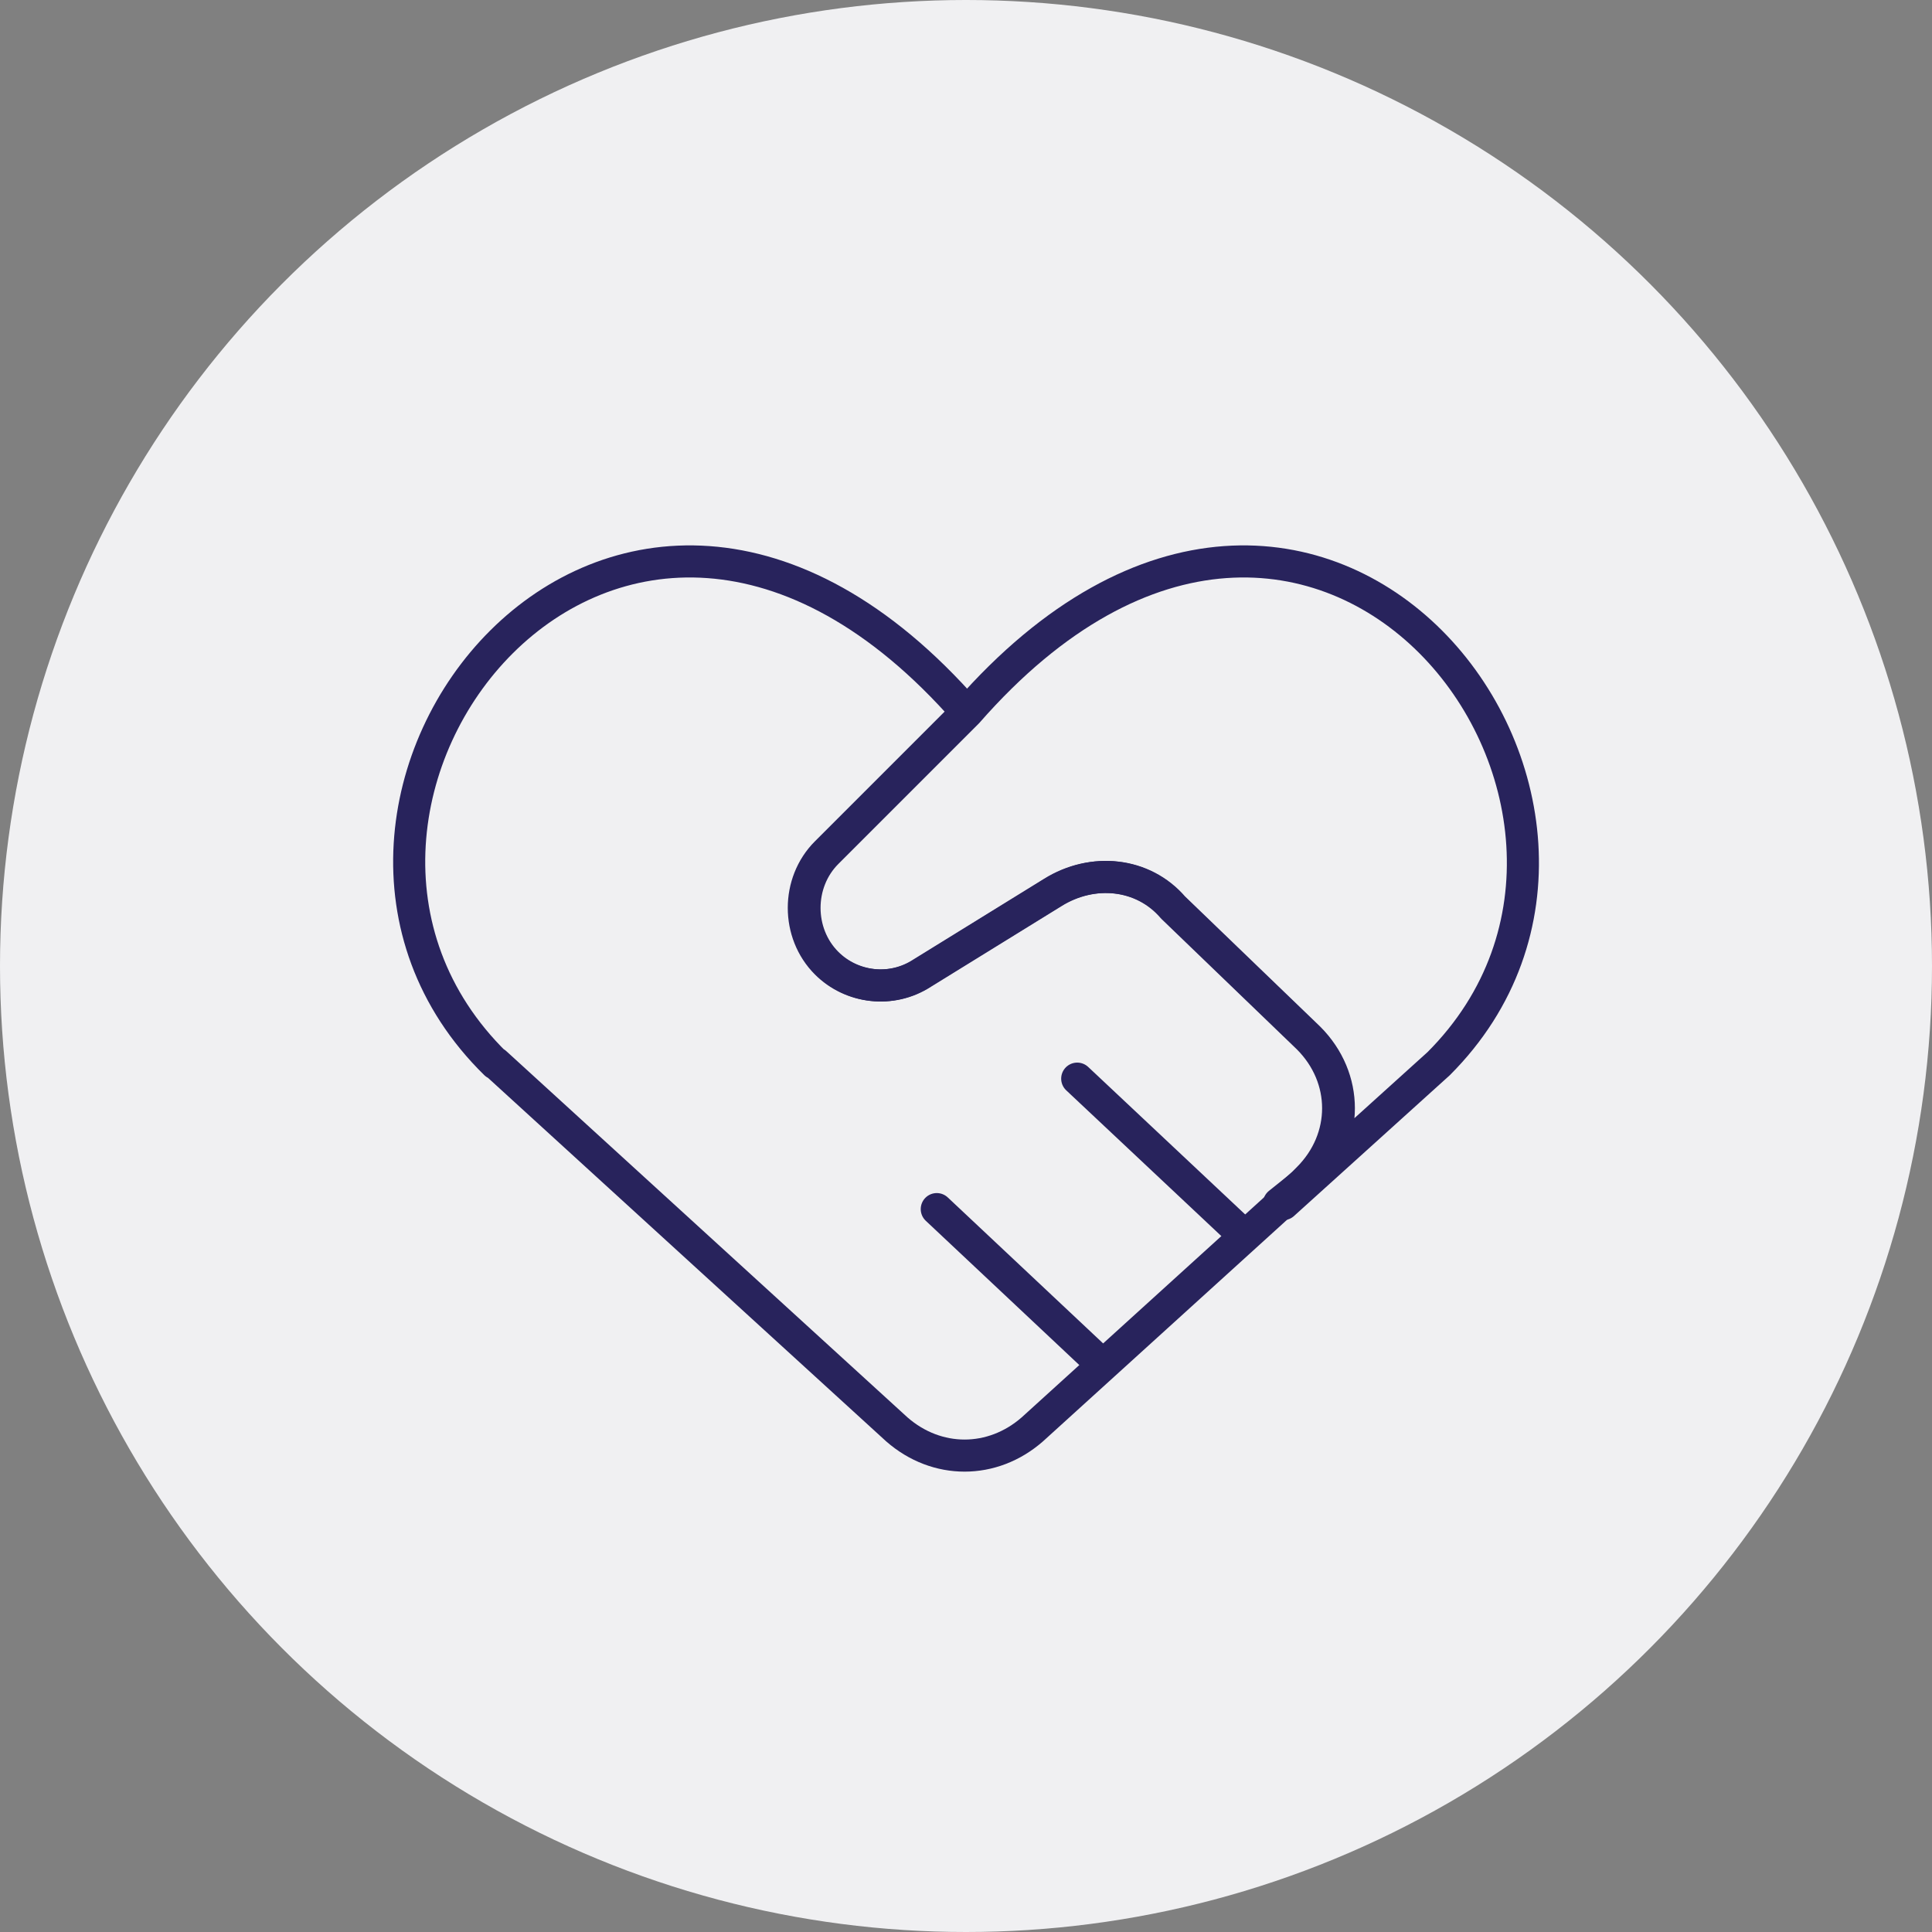
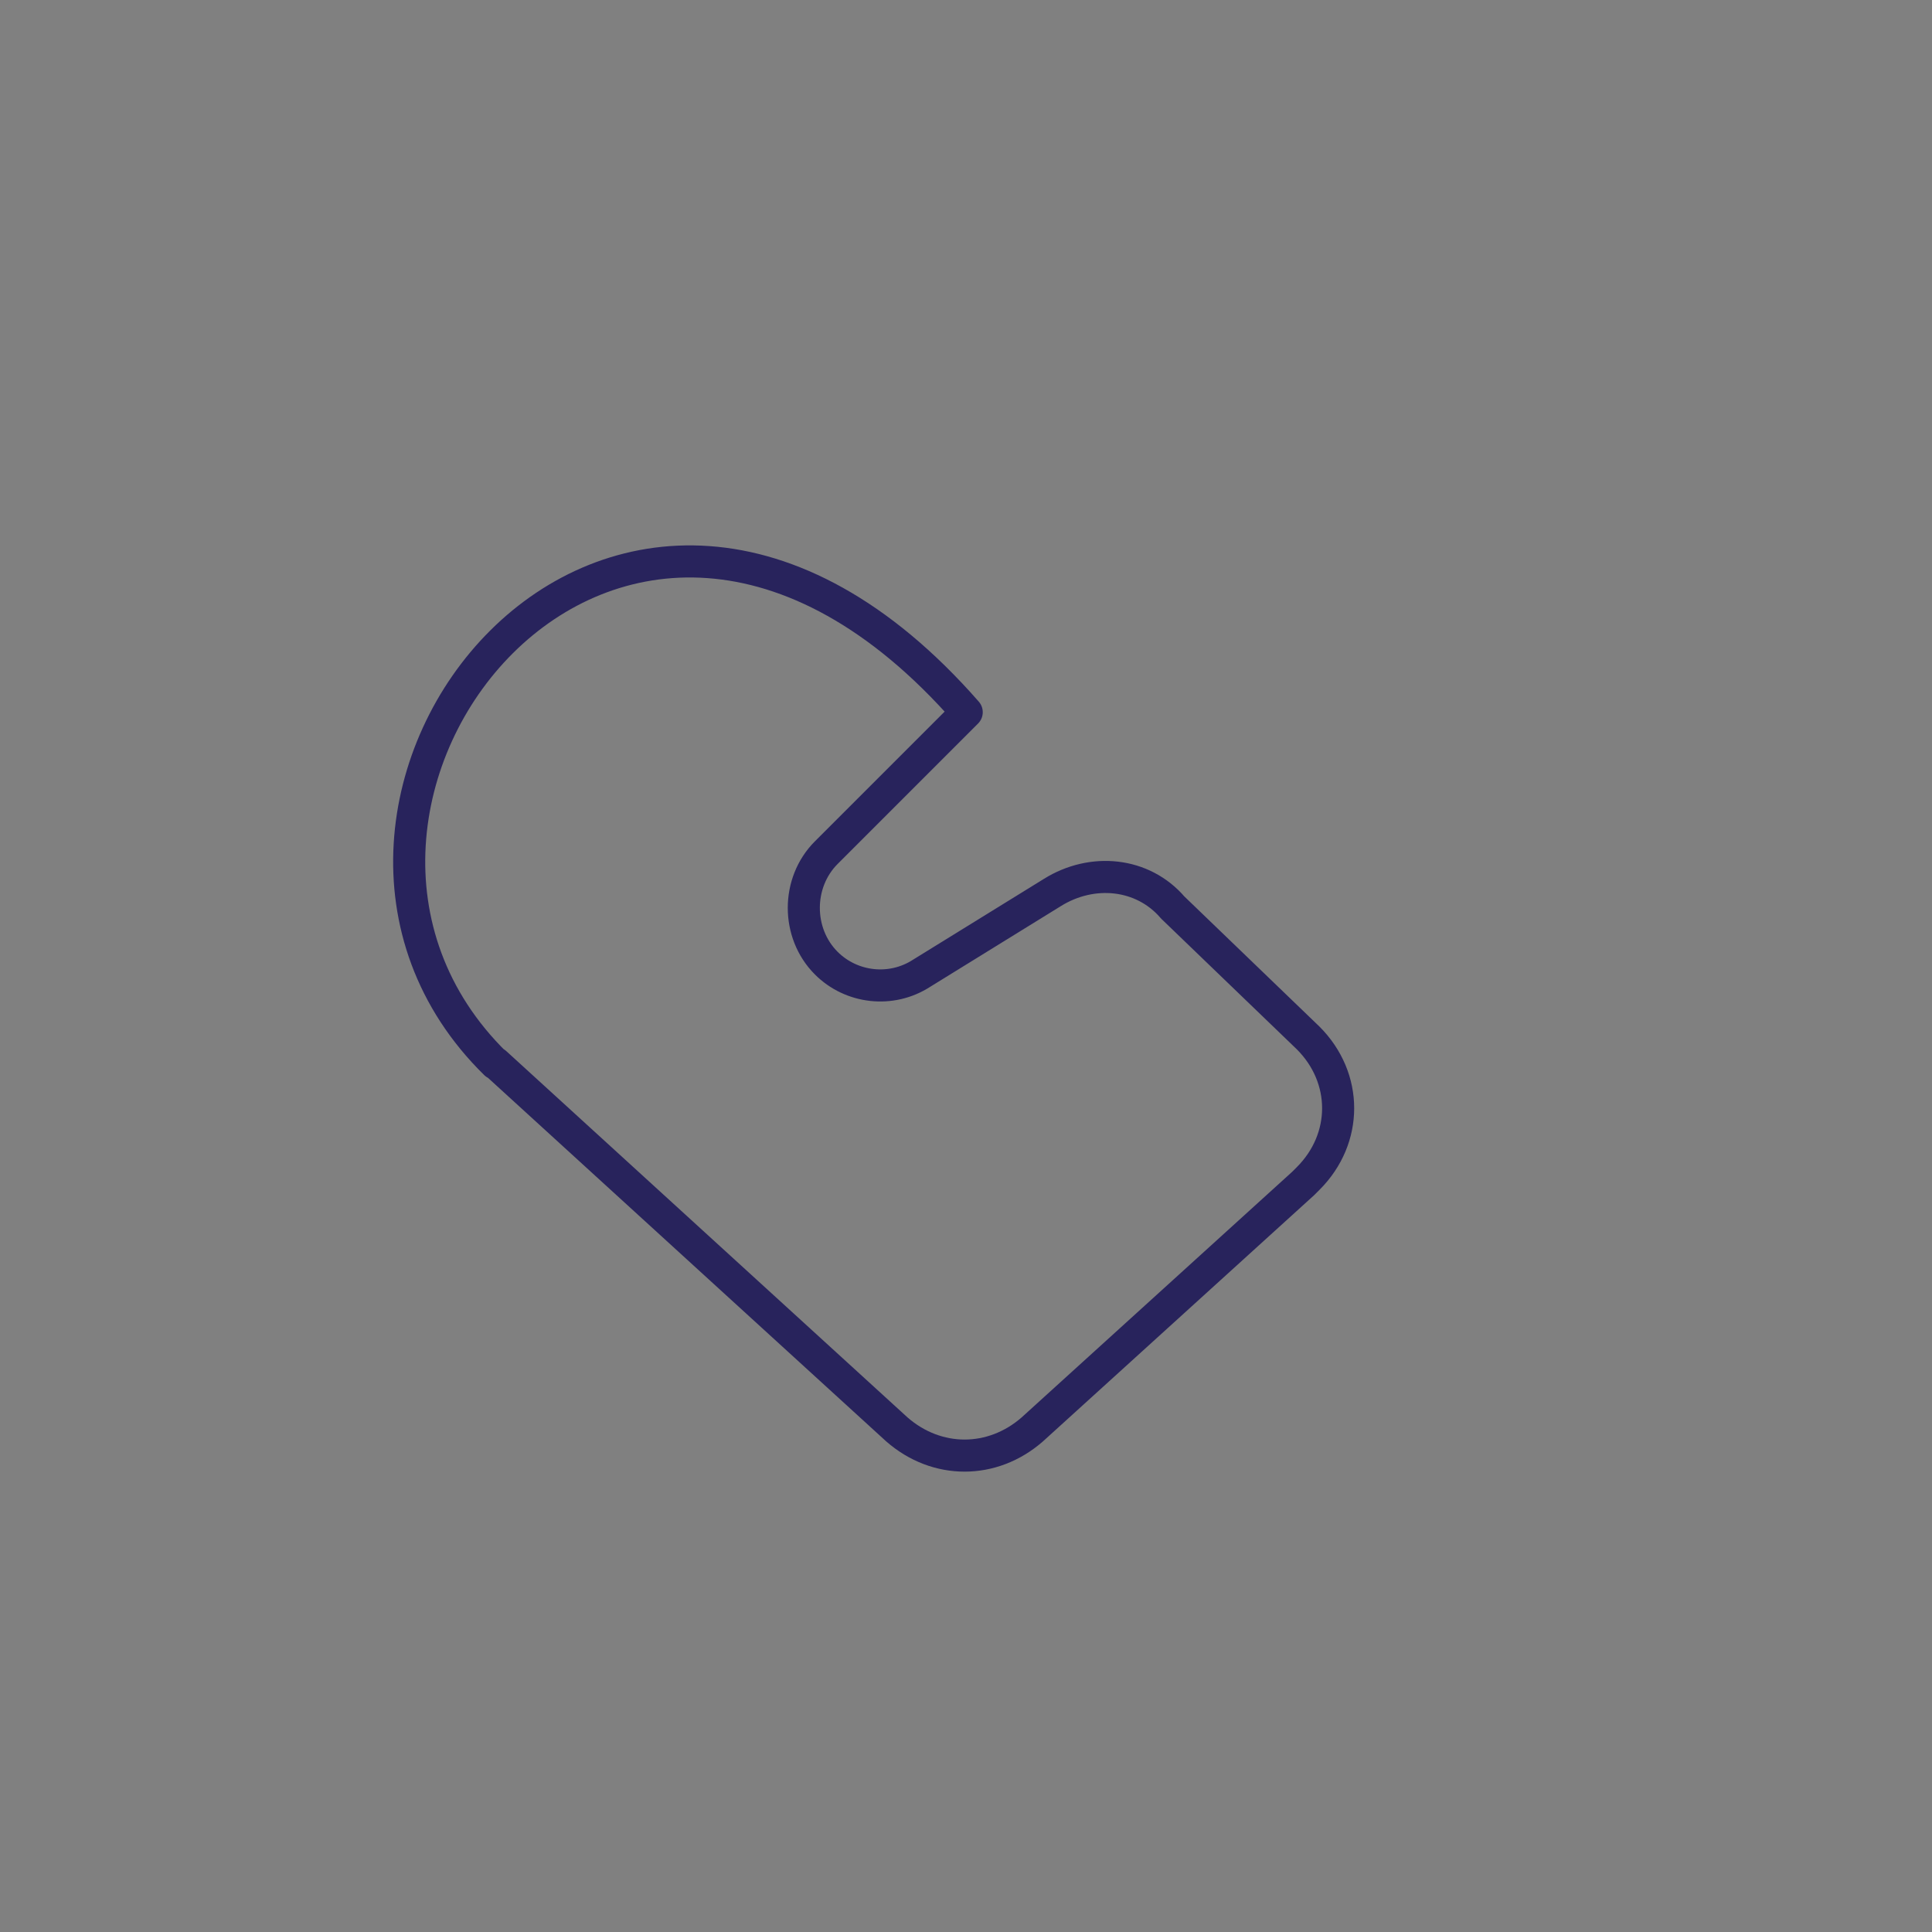
<svg xmlns="http://www.w3.org/2000/svg" id="Ebene_1" version="1.1" viewBox="0 0 271 271">
  <rect x="0" y="0" width="271" height="271" fill="#808080" stroke="none" />
  <defs>
    <style> .st0 { fill: #f0f0f2; } .st1 { fill: none; stroke: #28235c; stroke-linecap: round; stroke-linejoin: round; stroke-width: 4.5px; } </style>
  </defs>
-   <circle class="st0" cx="135.5" cy="135.5" r="135.5" />
  <g>
    <path class="st1" d="M69.5,149.2c-36.6-35.9,16.9-105.5,66.1-49.3h0l-19.7,19.7c-4.2,4.2-4.2,11.3,0,15.5,3.5,3.5,9.1,4.2,13.4,1.4l18.3-11.3c5.6-3.5,12.7-2.8,16.9,2.1l19,18.3c5.6,5.6,5.6,14.1,0,19.7l-.7.7-38,34.5c-5.6,4.9-13.4,4.9-19,0l-56.3-51.4Z" />
-     <path class="st1" d="M151.1,151.3l23.2,21.8" />
-     <path class="st1" d="M131.4,169.6l23.2,21.8" />
-     <path class="st1" d="M180,168.9l21.8-19.7c35.9-35.9-16.9-105.5-66.1-49.3h0l-19.7,19.7c-4.2,4.2-4.2,11.3,0,15.5h0c3.5,3.5,9.1,4.2,13.4,1.4l18.3-11.3c5.6-3.5,12.7-2.8,16.9,2.1l19,18.3c5.6,5.6,5.6,14.1,0,19.7l-.7.7-3.5,2.8h.7Z" />
  </g>
</svg>